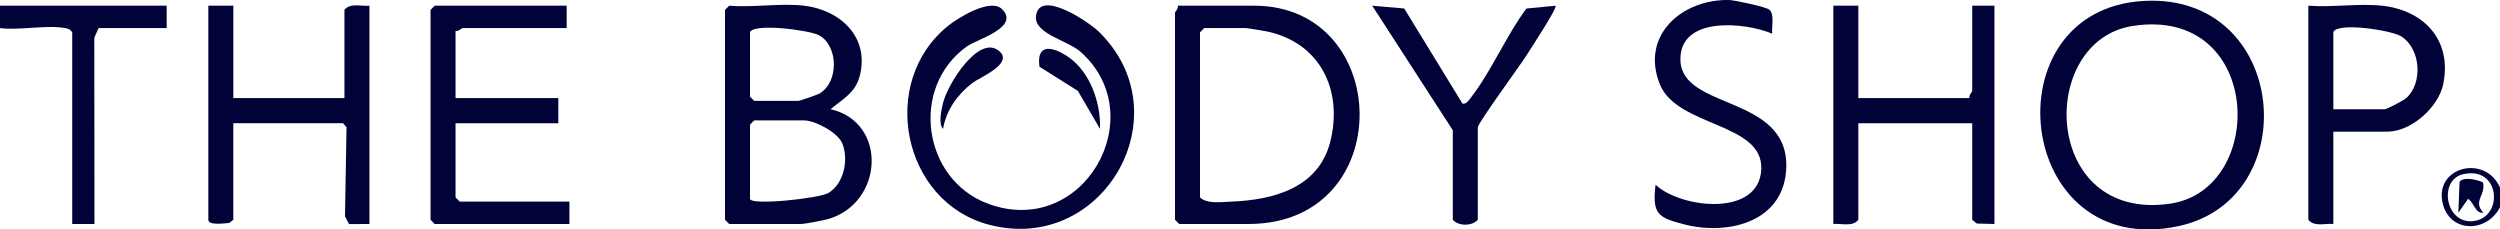
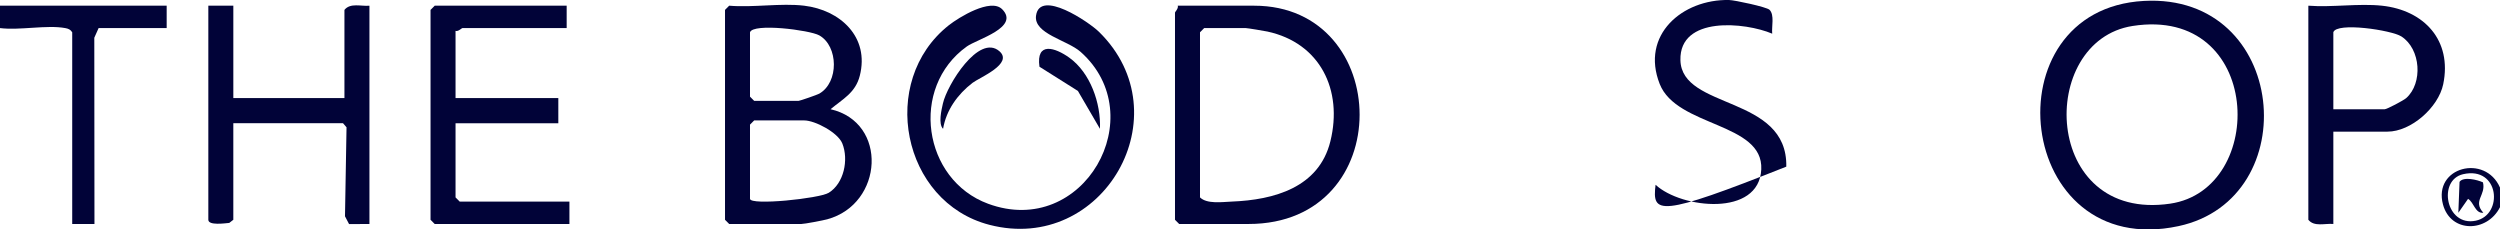
<svg xmlns="http://www.w3.org/2000/svg" width="414" height="38" viewBox="0 0 414 38" fill="none">
  <g clip-path="url(#clip0_68_79)">
    <path d="M-3.97227e-05 0.943H27.601V4.651H16.33L15.616 6.251L15.642 37.094H11.959V5.347C11.671 4.888 11.324 4.747 10.808 4.651C7.755 4.089 3.236 5.062 -0.003 4.651V0.943H-3.97227e-05Z" fill="#010338" />
    <path d="M414 34.311C411.865 38.533 405.83 38.61 404.557 33.86C402.893 27.655 411.55 25.44 414 31.067V34.311ZM407.891 28.846C403.644 29.819 405.017 37.581 409.984 36.547C414.609 35.582 413.923 27.466 407.891 28.846Z" fill="#010338" />
    <path d="M133.17 0.943C139.115 1.653 144.025 6.109 142.382 12.544C141.657 15.388 139.549 16.398 137.541 18.086C147.092 20.269 146.301 33.772 136.998 36.313C136.308 36.502 133.215 37.091 132.712 37.091H120.753L120.062 36.395V1.639L120.753 0.943C124.698 1.282 129.323 0.482 133.172 0.943H133.17ZM124.2 5.347V16.006L124.891 16.702H132.252C132.434 16.702 135.313 15.711 135.667 15.511C138.953 13.634 138.842 7.631 135.662 5.853C134.09 4.976 124.685 3.78 124.2 5.35V5.347ZM124.2 32.919C124.2 34.068 135.678 32.885 137.242 31.922C139.755 30.376 140.565 26.45 139.493 23.769C138.766 21.945 134.969 19.941 133.17 19.941H124.891L124.2 20.637V32.917V32.919Z" fill="#010338" />
    <path d="M355.033 0.152C378.914 -1.152 381.83 32.927 360.761 37.446C333.67 43.254 329.207 1.562 355.033 0.152ZM353.162 4.3C337.277 6.781 338.155 36.833 359.372 33.727C375.562 31.357 374.71 0.933 353.162 4.3Z" fill="#010338" />
    <path d="M195.039 0.943H207.689C230.721 0.943 231.531 37.091 206.768 37.091H195.27L194.579 36.395V2.103C194.579 1.951 195.188 1.399 195.039 0.943ZM199.41 4.651L198.72 5.347V32.69C199.881 33.82 202.376 33.447 204.006 33.38C210.946 33.101 218.418 31.083 220.312 23.393C222.403 14.9 218.616 7.117 209.883 5.224C209.39 5.118 206.578 4.651 206.311 4.651H199.41Z" fill="#010338" />
    <path d="M165.949 1.519C168.954 4.539 161.789 6.49 160.109 7.693C150.595 14.501 152.82 29.763 163.634 33.743C179.466 39.57 190.862 19.144 178.945 8.586C176.741 6.632 171.156 5.603 171.566 2.596C172.177 -1.874 180.337 3.649 181.998 5.278C195.971 18.973 182.684 42.11 163.851 37.232C149.325 33.468 145.425 13.45 157.101 4.201C158.805 2.852 164.065 -0.368 165.949 1.522V1.519Z" fill="#010338" />
    <path d="M38.639 0.944V16.236H57.039V1.639C58.017 0.426 59.79 1.074 61.179 0.944V37.091L57.806 37.11L57.131 35.817L57.385 21.082L56.806 20.407H38.637V36.395L37.965 36.915C37.282 36.974 34.499 37.387 34.499 36.395V0.944H38.639Z" fill="#010338" />
-     <path d="M307.741 0.943V16.236H326.14C325.992 15.78 326.601 15.231 326.601 15.076V0.943H330.281V37.091L327.363 37.019L326.601 36.398V20.41H307.741V36.398C306.762 37.611 304.989 36.963 303.6 37.094V0.943H307.741Z" fill="#010338" />
    <path d="M93.84 0.943V4.651H76.589C76.438 4.651 75.89 5.264 75.438 5.115V16.238H92.458V20.41H75.438V32.69L76.128 33.386H94.297V37.094H71.988L71.297 36.398V1.639L71.988 0.943H93.837H93.84Z" fill="#010338" />
    <path d="M394.45 0.944C401.406 1.685 406.105 6.658 404.597 13.946C403.798 17.8 399.263 21.799 395.371 21.799H386.401V37.091C385.015 36.96 383.242 37.608 382.261 36.395V0.944C386.166 1.245 390.616 0.536 394.45 0.944ZM386.401 5.347V18.091H394.91C395.27 18.091 398.04 16.625 398.469 16.244C401.255 13.773 400.893 8.111 397.673 6.037C396.035 4.982 386.931 3.62 386.399 5.344L386.401 5.347Z" fill="#010338" />
-     <path d="M293.477 5.576C288.99 3.676 278.103 2.599 278.277 9.958C278.473 18.235 296.044 15.695 295.811 27.596C295.634 36.68 286.32 39.058 278.917 37.16C274.568 36.046 273.573 35.462 274.163 30.6C278.446 34.556 291.303 35.958 291.668 28.044C292.025 20.253 277.679 21.06 274.851 13.914C271.639 5.792 278.592 -0.147 286.323 -0C287.223 0.016 292.565 1.154 293.033 1.623C293.887 2.476 293.358 4.403 293.477 5.576Z" fill="#010338" />
-     <path d="M240.58 21.567L227.242 0.949L232.536 1.402L242.196 17.169C242.852 17.254 243.191 16.654 243.543 16.209C246.879 11.96 249.47 5.838 252.774 1.41L257.6 0.946C257.963 1.266 253.274 8.391 252.734 9.247C251.684 10.905 244.723 20.386 244.723 21.103V36.395C243.805 37.475 241.503 37.475 240.582 36.395V21.567H240.58Z" fill="#010338" />
+     <path d="M293.477 5.576C288.99 3.676 278.103 2.599 278.277 9.958C278.473 18.235 296.044 15.695 295.811 27.596C274.568 36.046 273.573 35.462 274.163 30.6C278.446 34.556 291.303 35.958 291.668 28.044C292.025 20.253 277.679 21.06 274.851 13.914C271.639 5.792 278.592 -0.147 286.323 -0C287.223 0.016 292.565 1.154 293.033 1.623C293.887 2.476 293.358 4.403 293.477 5.576Z" fill="#010338" />
    <path d="M182.154 21.332L178.498 15.058L172.135 11.049C171.547 6.84 174.738 7.877 177.069 9.545C180.556 12.04 182.326 17.091 182.154 21.332Z" fill="#010338" />
    <path d="M165.483 8.466C167.914 10.547 162.184 12.848 161.041 13.727C158.58 15.62 156.704 18.224 156.172 21.332C155.344 20.517 155.913 18.174 156.146 17.137C156.831 14.074 162.091 5.563 165.483 8.466Z" fill="#010338" />
    <path d="M411.179 30.198C411.706 32.37 409.433 33.226 411.24 35.233C409.865 35.367 409.711 33.538 408.711 32.93L407.102 35.236L407.301 30.113C407.936 29.198 410.253 29.769 411.179 30.198Z" fill="#010338" />
  </g>
  <defs>
    <clipPath id="clip0_68_79">
      <rect width="414" height="38" fill="white" />
    </clipPath>
  </defs>
</svg>